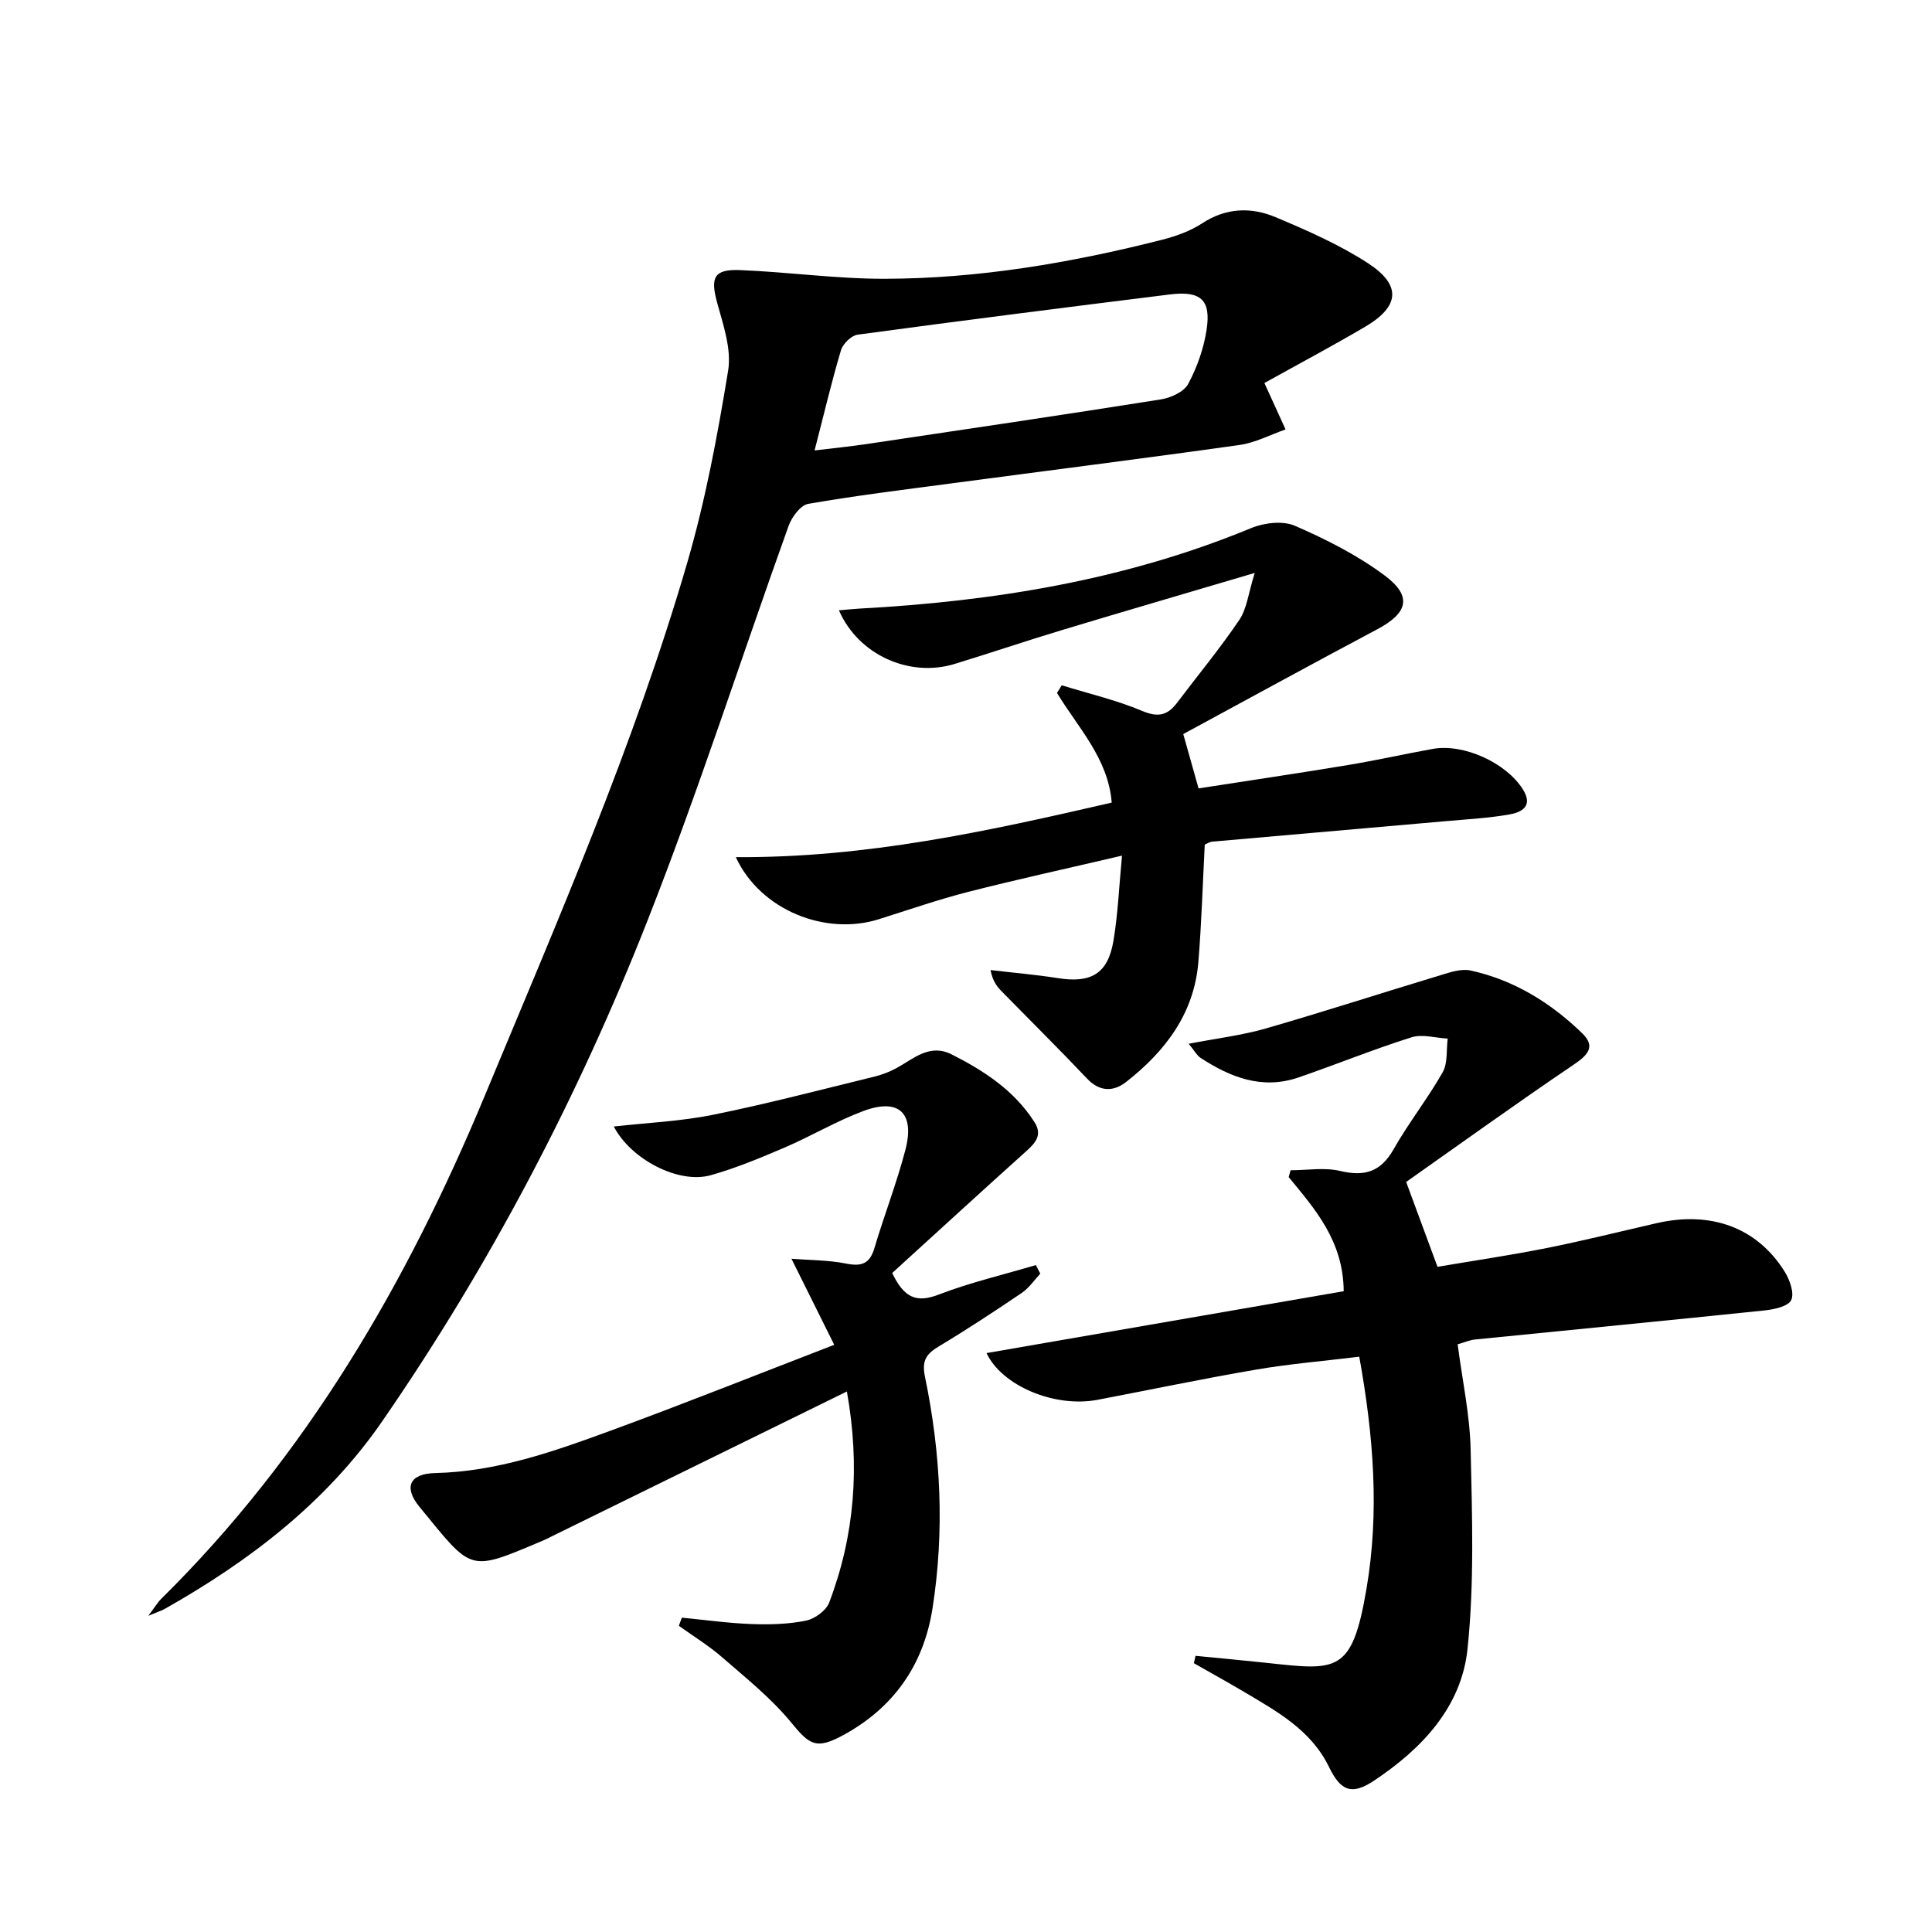
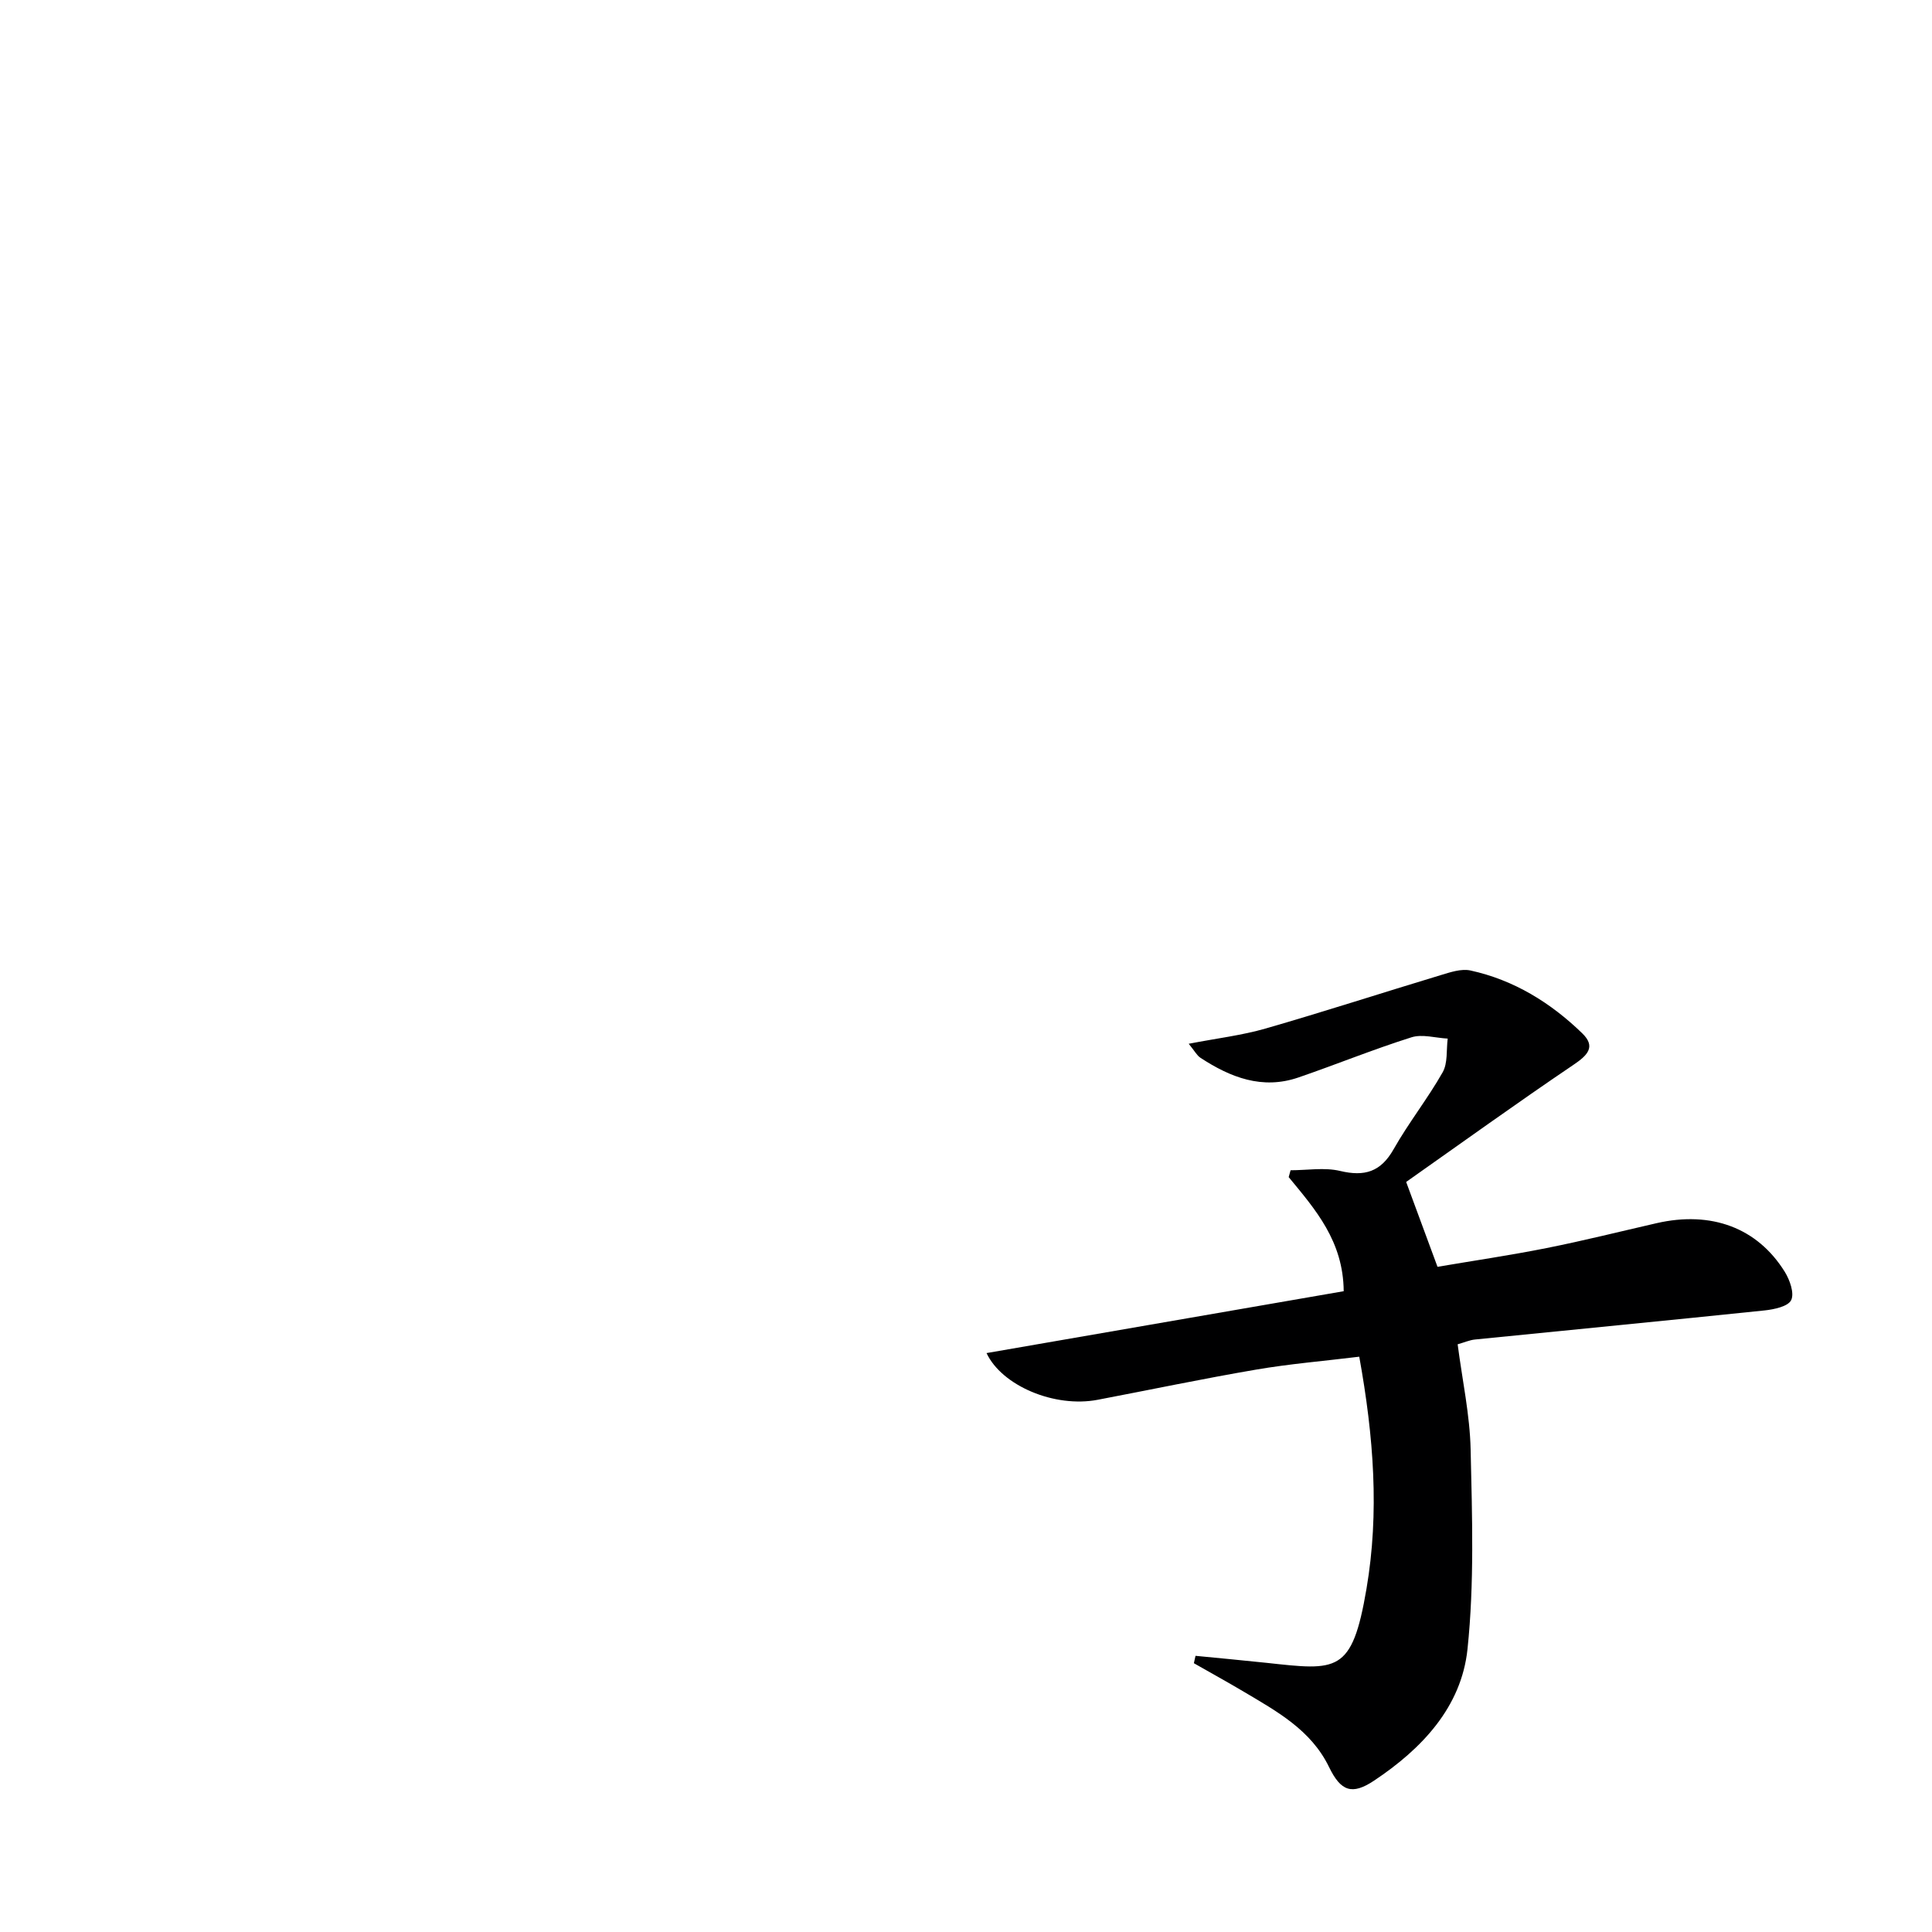
<svg xmlns="http://www.w3.org/2000/svg" enable-background="new 0 0 400 400" viewBox="0 0 400 400">
-   <path d="m261.78 79.3c1.64 3.59 3.01 6.6 4.38 9.61-3.17 1.1-6.27 2.76-9.54 3.22-19.89 2.8-39.81 5.31-59.72 7.96-9.87 1.31-19.76 2.52-29.57 4.23-1.6.28-3.4 2.73-4.06 4.56-9.76 27.18-18.6 54.73-29.16 81.59-14.39 36.61-32.61 71.38-54.99 103.81-11.56 16.75-27.39 28.87-44.97 38.8-.67.38-1.43.61-3.45 1.46 1.42-1.88 1.94-2.8 2.67-3.51 30.12-29.72 50.86-65.38 67-104.18 15.12-36.35 30.86-72.44 41.9-110.29 3.79-13 6.29-26.43 8.48-39.81.73-4.46-1.01-9.48-2.27-14.07-1.43-5.22-.7-6.98 4.76-6.76 9.96.4 19.9 1.81 29.84 1.8 19.51-.03 38.67-3.29 57.55-8.09 2.86-.73 5.81-1.79 8.26-3.39 4.97-3.26 10.17-3.4 15.25-1.26 6.55 2.76 13.16 5.66 19.08 9.51 6.99 4.54 6.58 8.94-.56 13.15-7.01 4.12-14.2 7.94-20.88 11.66zm-93.13 13.96c4.23-.51 7.5-.84 10.74-1.32 20.33-3.03 40.67-6.03 60.97-9.25 2.05-.33 4.76-1.56 5.64-3.2 1.85-3.44 3.22-7.34 3.81-11.2.95-6.21-1.19-8.12-7.59-7.33-21.57 2.68-43.13 5.42-64.66 8.33-1.31.18-3.05 1.89-3.45 3.24-1.94 6.5-3.49 13.11-5.46 20.73z" fill="#000001" />
  <path d="m281.42 280.89c-7.33.9-14.42 1.48-21.4 2.68-10.95 1.87-21.84 4.16-32.75 6.24-8.96 1.71-19.85-2.92-23.02-9.67 24.65-4.27 49.34-8.54 73.95-12.81-.09-10.39-5.88-16.93-11.39-23.62.13-.47.26-.95.39-1.42 3.43 0 7-.63 10.25.14 5.07 1.21 8.42.21 11.08-4.49 3.1-5.48 7.06-10.47 10.16-15.94 1.08-1.91.74-4.63 1.04-6.97-2.52-.13-5.27-.98-7.52-.26-7.9 2.49-15.58 5.63-23.42 8.32-7.46 2.55-14.05-.03-20.24-4.08-.75-.49-1.21-1.41-2.44-2.91 5.83-1.13 11.02-1.74 15.97-3.17 12.1-3.49 24.08-7.38 36.14-11.02 2.01-.61 4.31-1.4 6.23-.98 8.98 1.96 16.61 6.67 23.14 13.01 2.86 2.77 1.11 4.54-1.81 6.51-11.79 7.97-23.33 16.29-34.65 24.26 2.42 6.55 4.31 11.66 6.49 17.57 7.34-1.25 14.99-2.37 22.57-3.88 7.64-1.52 15.21-3.42 22.81-5.16 11.3-2.58 20.84.94 26.52 10.08 1.04 1.68 2.02 4.43 1.32 5.86-.64 1.31-3.53 1.92-5.5 2.13-19.98 2.08-39.97 4.01-59.95 6.02-1.12.11-2.19.6-3.6.99.96 7.41 2.53 14.6 2.69 21.82.31 13.76.78 27.65-.65 41.29-1.26 12.01-9.45 20.64-19.34 27.23-4.58 3.05-6.89 2.21-9.32-2.8-3.72-7.68-10.79-11.53-17.66-15.61-3.41-2.02-6.88-3.93-10.33-5.9.11-.51.22-1.02.34-1.53 4.89.48 9.79.93 14.67 1.45 14.66 1.59 17.74 2.27 20.73-15.35 2.68-15.76 1.5-31.43-1.5-48.03z" fill="#000001" />
-   <path d="m152.34 177.46c26.98.18 52.17-5.37 77.83-11.29-.72-9.12-6.96-15.49-11.33-22.7.33-.53.65-1.06.98-1.59 5.58 1.73 11.32 3.06 16.68 5.32 3.3 1.39 5.25.89 7.21-1.71 4.3-5.71 8.88-11.22 12.87-17.14 1.58-2.34 1.88-5.54 3.2-9.73-14.46 4.28-27.15 7.98-39.81 11.8-7.47 2.25-14.86 4.76-22.32 7.04-9.36 2.87-19.94-1.87-23.96-11.1 1.57-.13 2.93-.28 4.31-.36 27.85-1.51 55.08-5.92 81.05-16.67 2.68-1.11 6.55-1.56 9.06-.47 6.47 2.82 12.93 6.08 18.56 10.28 5.79 4.32 4.83 7.77-1.53 11.15-13.49 7.16-26.88 14.5-40.16 21.69 1.16 4.12 2.09 7.42 3.17 11.25 10.28-1.6 20.6-3.12 30.89-4.83 5.89-.97 11.73-2.29 17.61-3.35 6.43-1.15 15.24 2.9 18.67 8.42 2.14 3.44-.26 4.71-2.84 5.16-4.24.74-8.58.98-12.88 1.36-16.22 1.43-32.45 2.84-48.68 4.27-.46.04-.9.36-1.49.6-.42 8.11-.66 16.22-1.32 24.3-.87 10.69-6.87 18.52-14.97 24.86-2.52 1.97-5.4 2.11-8.03-.66-5.81-6.13-11.81-12.07-17.72-18.1-.98-1.01-1.87-2.11-2.31-4.42 4.64.55 9.31.94 13.93 1.67 6.85 1.09 10.34-.88 11.5-7.63.94-5.51 1.16-11.14 1.79-17.73-11.27 2.64-21.6 4.89-31.83 7.5-6.26 1.6-12.39 3.74-18.57 5.68-10.89 3.42-24.42-1.78-29.56-12.87z" fill="#000001" />
-   <path d="m175.34 288.09c-20.71 10.17-40.54 19.91-60.38 29.64-.89.44-1.78.91-2.69 1.29-15.42 6.52-14.39 6.39-25.42-7.04-3.32-4.05-2.09-6.87 3.25-7 12.73-.29 24.48-4.43 36.17-8.72 15.25-5.59 30.34-11.62 46.45-17.83-2.96-5.95-5.64-11.34-8.86-17.82 4.06.32 7.73.28 11.26.99 3.17.64 4.93.13 5.91-3.17 2.03-6.83 4.63-13.5 6.43-20.39 1.98-7.63-1.39-10.75-8.7-8.02-5.58 2.08-10.76 5.18-16.25 7.54-5.02 2.15-10.1 4.27-15.34 5.75-6.66 1.88-16.52-3.24-20.09-10.08 6.94-.78 13.86-1.07 20.56-2.43 11.19-2.26 22.26-5.18 33.36-7.89 1.6-.39 3.2-1 4.64-1.79 3.58-1.97 6.86-5.12 11.41-2.81 6.73 3.41 12.97 7.48 17.14 14.04 1.64 2.58.26 4.22-1.66 5.94-9.37 8.42-18.65 16.93-27.81 25.27 2.5 5.24 5.09 6.21 9.62 4.47 6.53-2.51 13.4-4.11 20.12-6.11.31.59.62 1.19.92 1.78-1.26 1.34-2.32 2.95-3.8 3.96-5.64 3.82-11.34 7.57-17.18 11.08-2.61 1.56-3.59 2.94-2.9 6.28 3.3 15.9 4.09 31.99 1.55 48.07-1.85 11.7-8.1 20.58-18.65 26.25-5.42 2.91-6.82 1.9-10.54-2.65-4.13-5.05-9.38-9.24-14.34-13.56-2.78-2.42-5.97-4.37-8.97-6.53.21-.56.42-1.12.62-1.68 4.79.46 9.58 1.14 14.38 1.32 3.77.14 7.64.04 11.31-.7 1.83-.37 4.19-2.09 4.82-3.76 5.29-13.92 6.41-28.25 3.66-43.69z" fill="#000001" />
</svg>